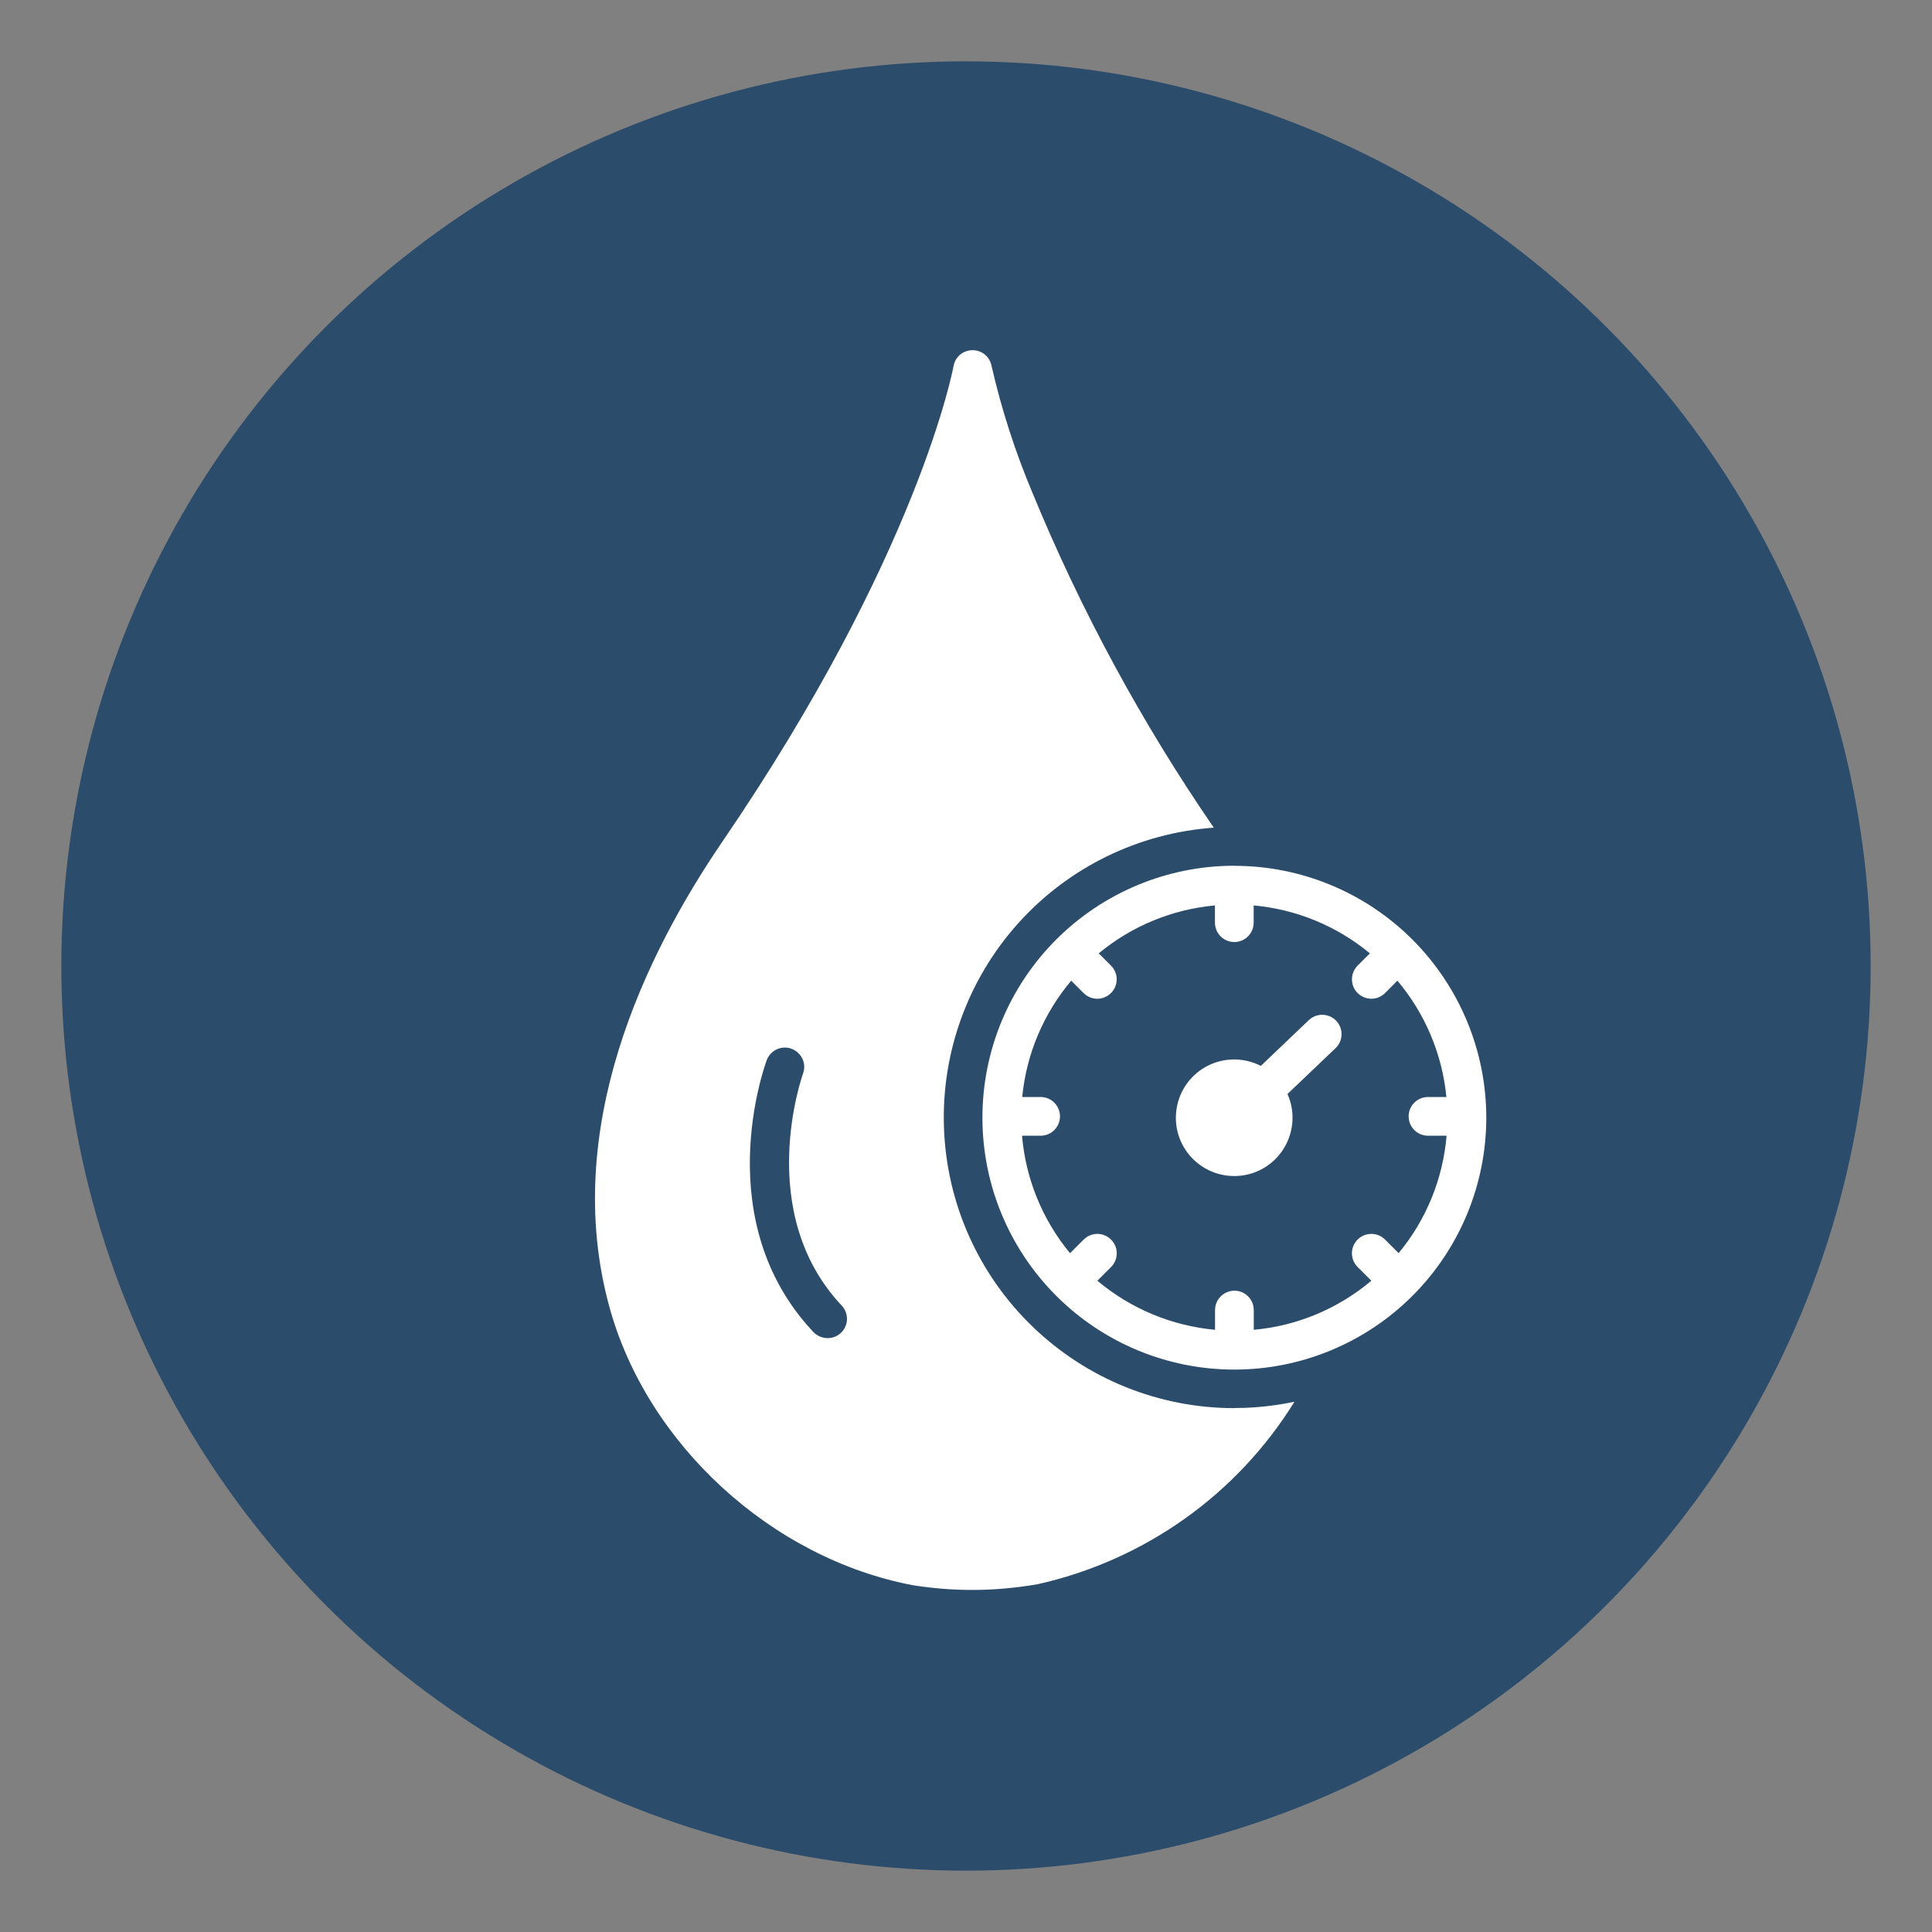
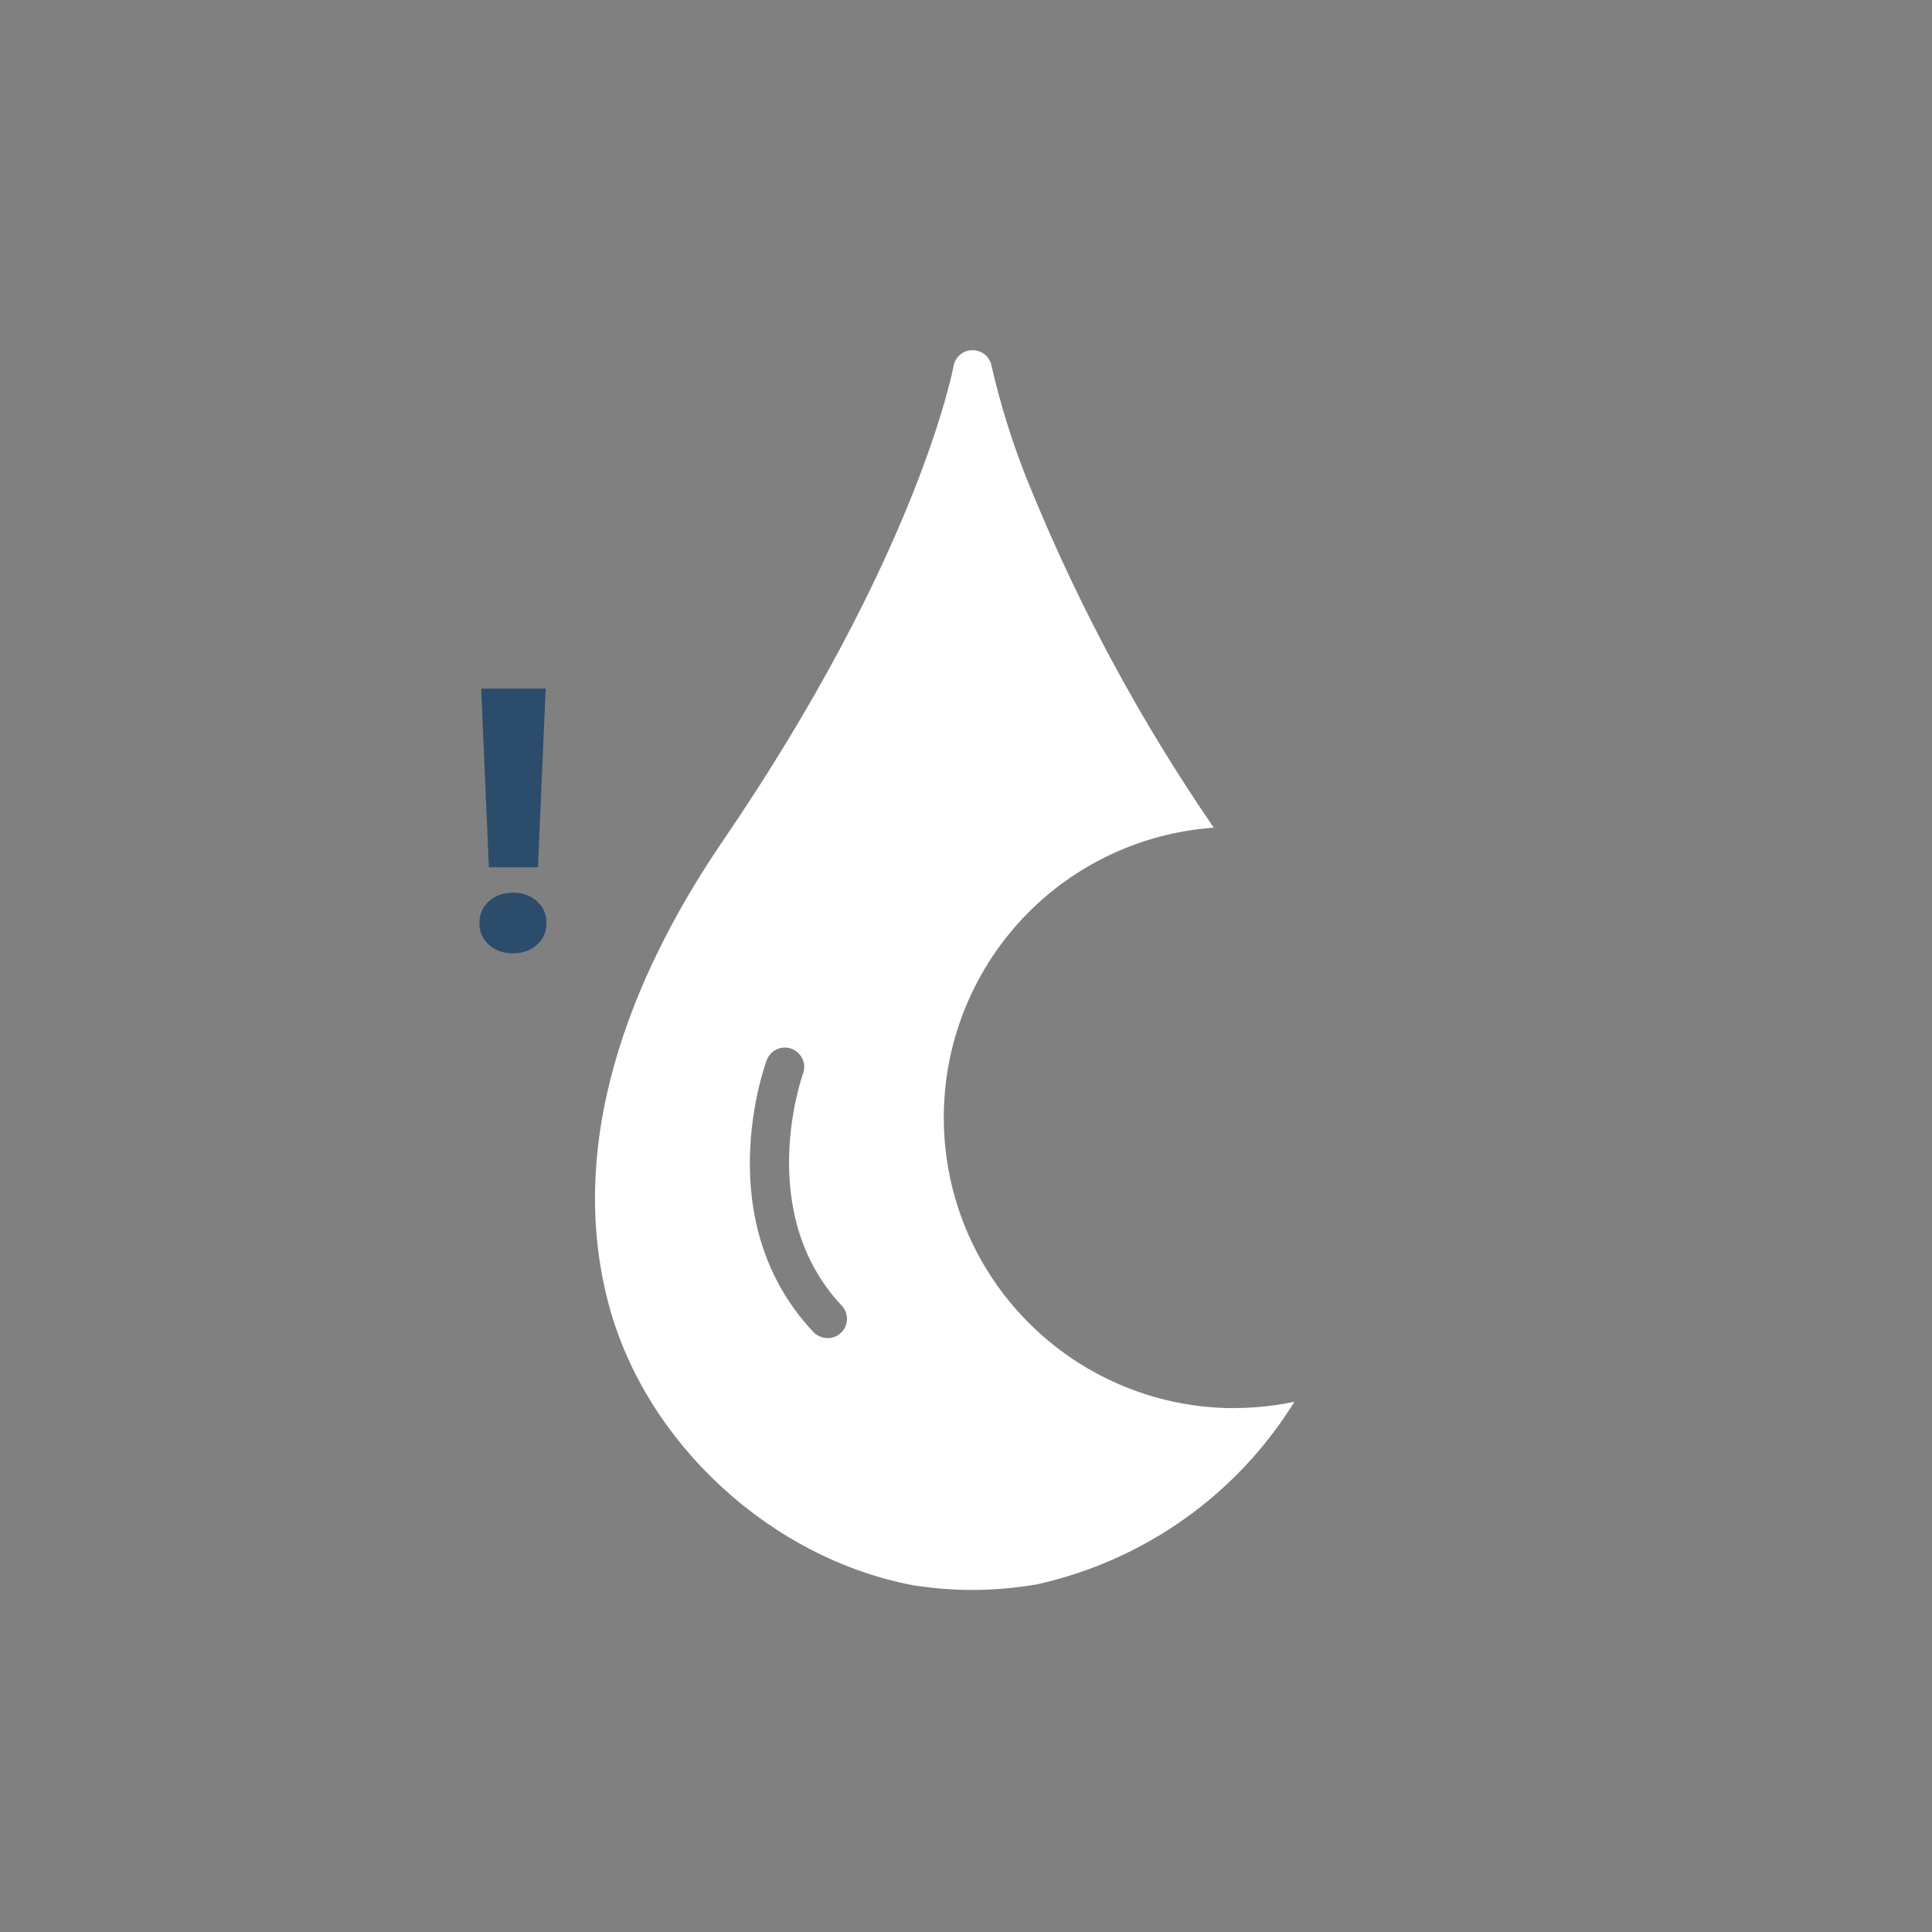
<svg xmlns="http://www.w3.org/2000/svg" id="Layer_1" viewBox="0 0 200 200">
  <rect x="0" y="0" width="200" height="200" fill="#808080" stroke="none" />
  <defs>
    <style>.cls-1{fill:#fff;}.cls-2{fill:#2c4c6b;}</style>
  </defs>
-   <circle class="cls-2" cx="100" cy="100" r="93.65" />
  <path class="cls-2" d="M49.63,95.55c0-.92,.33-1.67,.99-2.26s1.49-.88,2.48-.88,1.82,.29,2.48,.88,.99,1.34,.99,2.26-.33,1.67-.99,2.26-1.49,.88-2.48,.88-1.82-.29-2.48-.88-.99-1.34-.99-2.26Zm6.06-5.77h-5.08l-.8-18.5h6.68l-.8,18.5Z" />
  <g>
    <path class="cls-1" d="M127.78,145.77c-7.79,0-15.28-3.02-20.89-8.44-5.61-5.41-8.9-12.79-9.17-20.58-.28-7.79,2.48-15.38,7.69-21.18,5.21-5.8,12.47-9.34,20.24-9.89-7.46-10.86-13.75-22.47-18.76-34.64-1.79-4.25-3.21-8.64-4.24-13.14-.11-.62-.51-1.16-1.07-1.44-.57-.28-1.23-.28-1.8,0-.57,.28-.96,.82-1.07,1.44-.04,.19-3.6,19.47-23.94,49.24-8.07,11.83-16.67,29.76-11.72,48.03,3.86,14.29,16.82,26.18,31.5,28.94,2,.31,4.03,.48,6.06,.48h.07c2.25,0,4.5-.21,6.72-.59,5.47-1.22,10.64-3.52,15.21-6.76,4.57-3.24,8.44-7.37,11.39-12.13-.66,.14-1.32,.25-2,.35-1.4,.2-2.81,.3-4.22,.3h0Zm-40.74-7.78c-.39,.36-.9,.55-1.43,.53s-1.03-.24-1.4-.62c-10.84-11.51-5.09-27.46-4.84-28.15,.25-.67,.84-1.16,1.54-1.28,.71-.12,1.42,.15,1.88,.7,.46,.55,.59,1.3,.34,1.97-.09,.23-5.08,14.36,4,24.01,.37,.39,.56,.9,.55,1.44-.02,.53-.25,1.04-.64,1.4h0Z" />
-     <path class="cls-1" d="M127.78,89.62c-6.91,0-13.55,2.75-18.44,7.64-4.89,4.89-7.64,11.52-7.64,18.44s2.75,13.55,7.64,18.44c4.89,4.89,11.52,7.64,18.44,7.64,6.91,0,13.55-2.75,18.44-7.64,4.89-4.89,7.64-11.52,7.64-18.44,0-6.91-2.76-13.54-7.64-18.43-4.89-4.89-11.52-7.64-18.43-7.64h0Zm17.01,40.11l-1.41-1.41c-.38-.38-.89-.59-1.42-.59-.53,0-1.04,.21-1.42,.59-.38,.38-.59,.89-.59,1.42,0,.53,.21,1.04,.59,1.42l1.42,1.42c-3.44,2.9-7.69,4.68-12.17,5.08v-2.04c0-.72-.38-1.38-1-1.74-.62-.36-1.38-.36-2.01,0-.62,.36-1,1.02-1,1.74v2.04h0c-4.48-.41-8.73-2.18-12.18-5.08l1.42-1.42c.51-.51,.7-1.25,.52-1.94-.19-.69-.73-1.23-1.42-1.42-.69-.19-1.43,.01-1.94,.52l-1.41,1.41c-2.86-3.45-4.59-7.7-4.97-12.16h1.92c.72,0,1.38-.38,1.74-1,.36-.62,.36-1.38,0-2.01-.36-.62-1.02-1-1.74-1h-1.9c.43-4.44,2.2-8.63,5.07-12.04l1.28,1.28h0c.38,.38,.89,.59,1.42,.59,.53,0,1.04-.21,1.42-.59s.59-.89,.59-1.42c0-.53-.21-1.04-.59-1.42l-1.27-1.27c3.42-2.83,7.61-4.56,12.03-4.96v1.78c0,.72,.38,1.38,1,1.74,.62,.36,1.38,.36,2.01,0,.62-.36,1-1.02,1-1.74v-1.78c4.42,.4,8.61,2.13,12.03,4.96l-1.27,1.27c-.51,.51-.7,1.25-.52,1.94s.73,1.23,1.42,1.42c.69,.19,1.43-.01,1.94-.52l1.28-1.28h0c2.87,3.41,4.64,7.61,5.07,12.04h-1.9c-.72,0-1.38,.38-1.74,1-.36,.62-.36,1.38,0,2.01,.36,.62,1.02,1,1.74,1h1.92c-.38,4.47-2.11,8.71-4.97,12.16h0Z" />
-     <path class="cls-1" d="M135.49,105.6l-4.97,4.74c-1.7-.87-3.72-.89-5.44-.04-1.72,.85-2.93,2.47-3.26,4.35-.34,1.89,.24,3.82,1.56,5.21,1.32,1.39,3.22,2.07,5.12,1.84,1.9-.23,3.58-1.35,4.52-3.02,.94-1.67,1.04-3.68,.26-5.43l4.98-4.75h0c.52-.49,.73-1.23,.56-1.92-.17-.7-.7-1.25-1.38-1.45-.69-.2-1.43-.02-1.95,.47h0Z" />
  </g>
</svg>